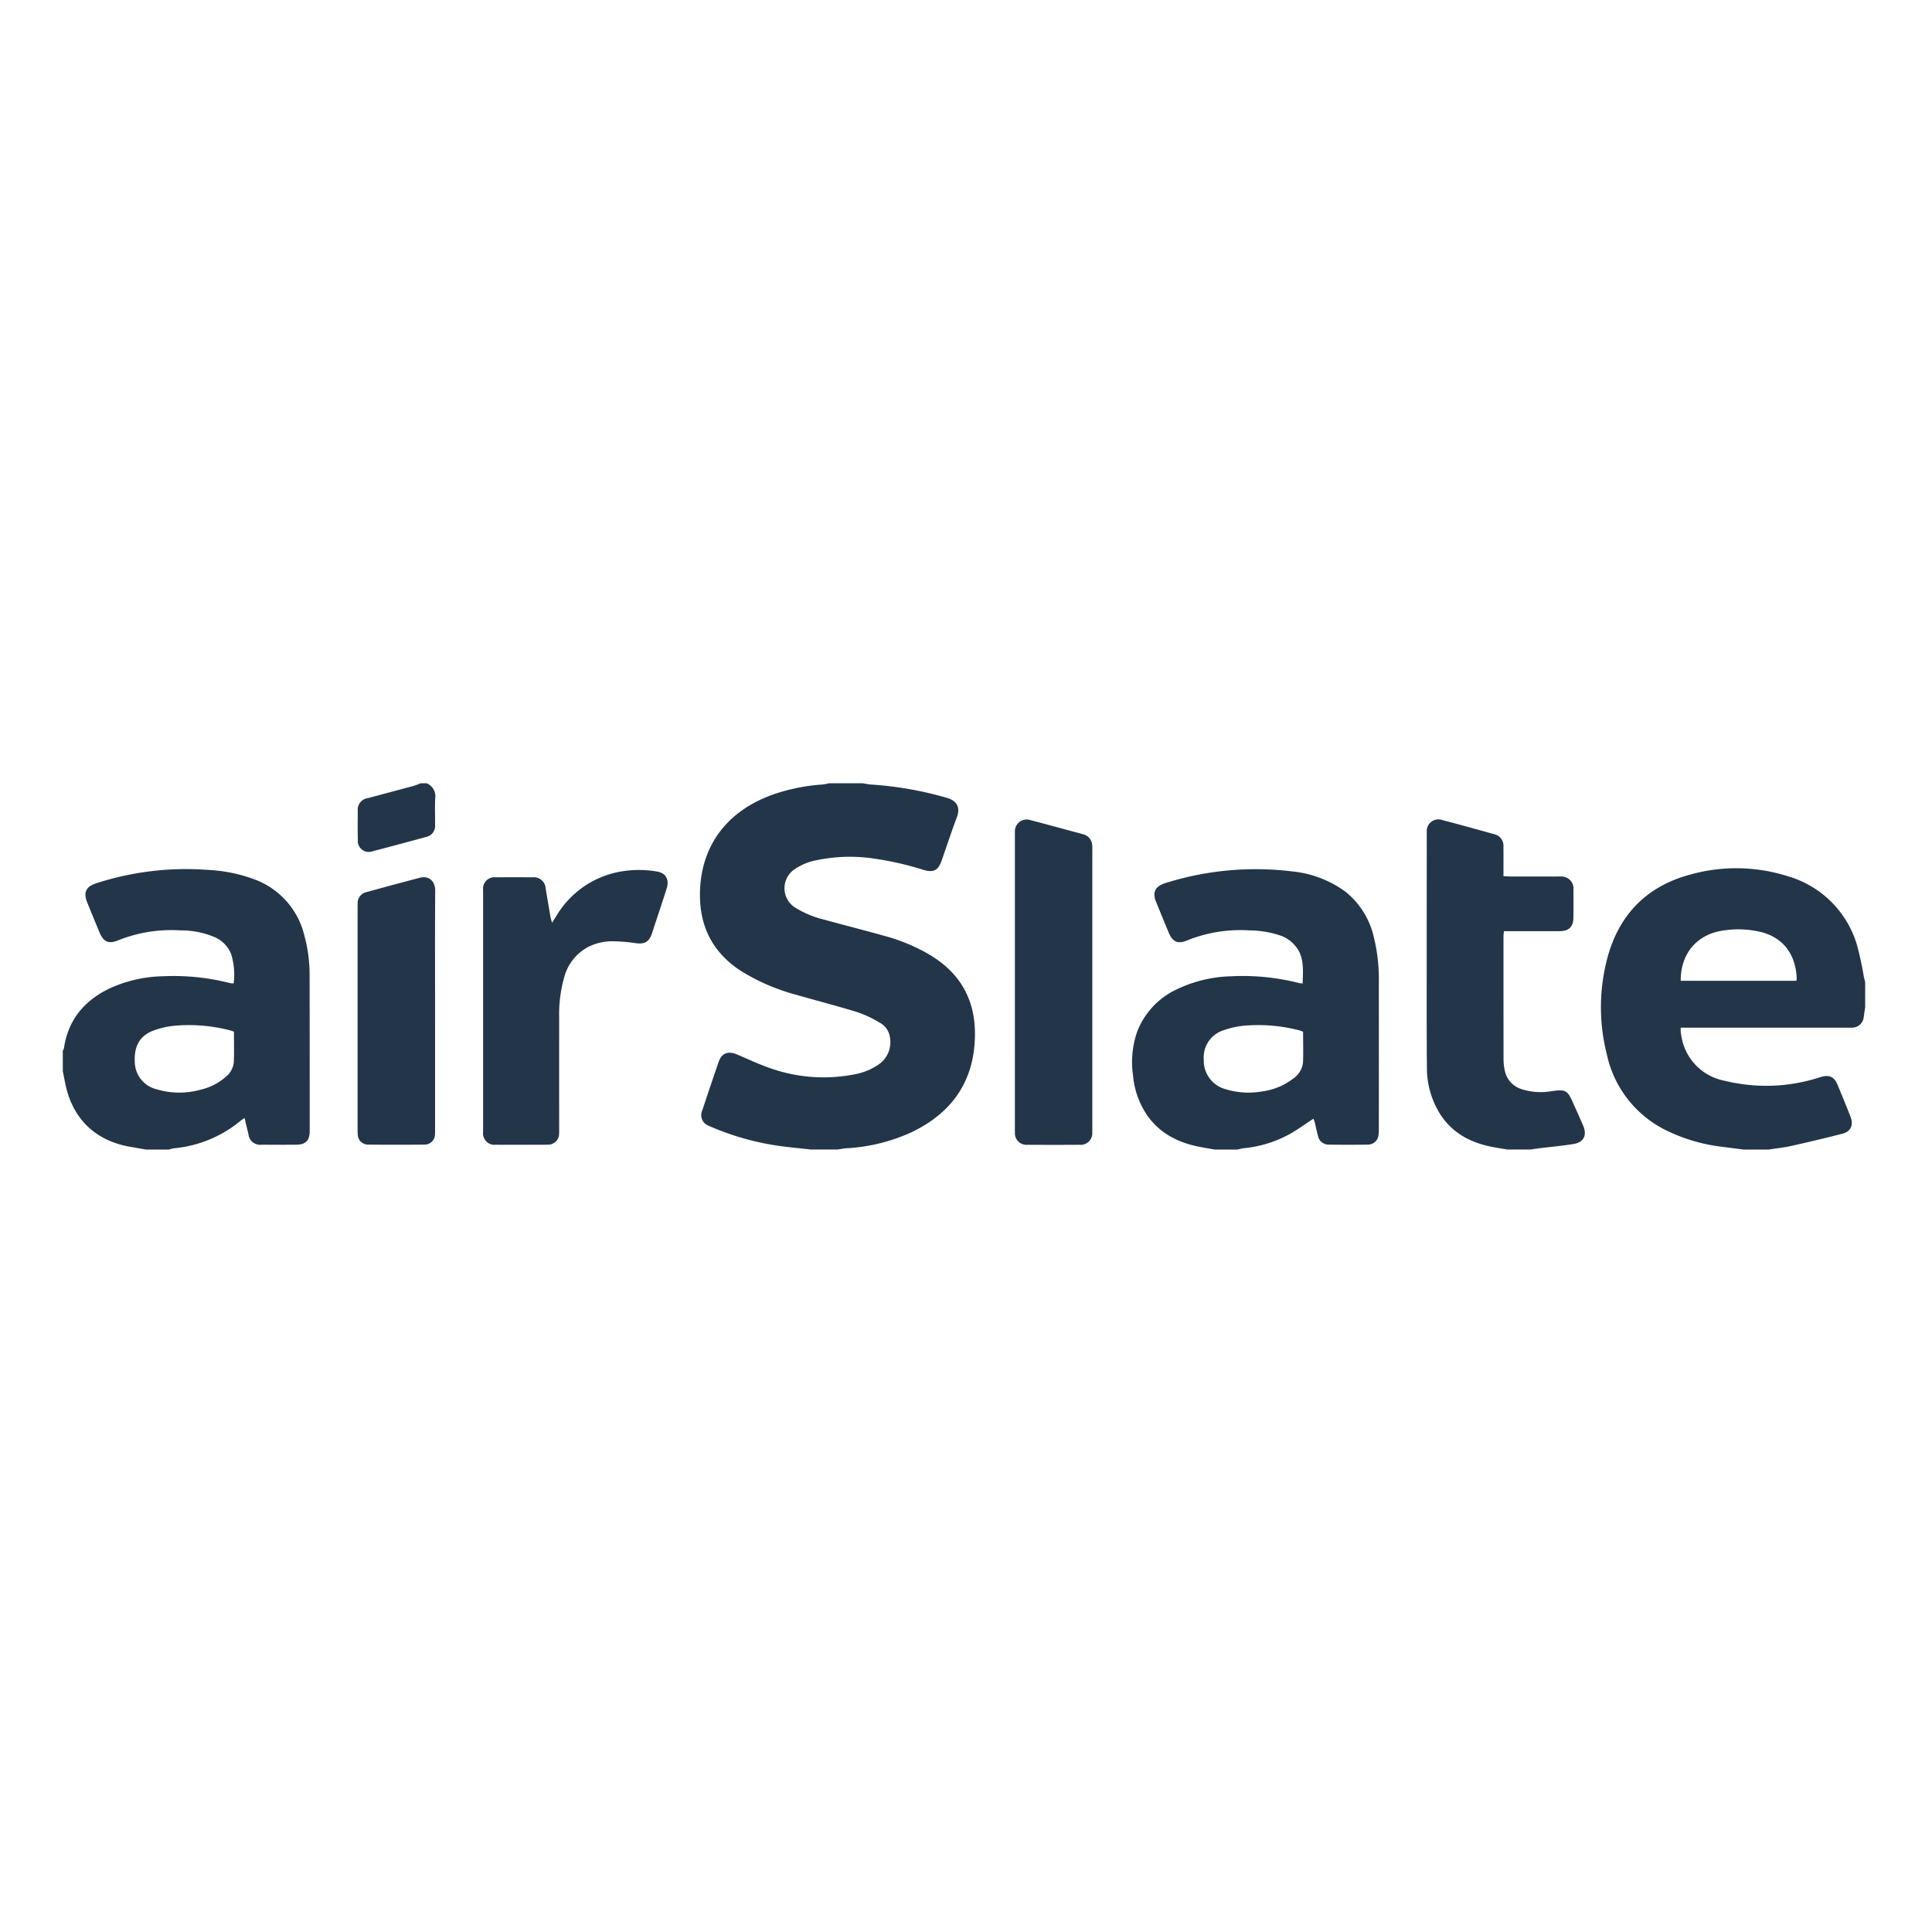
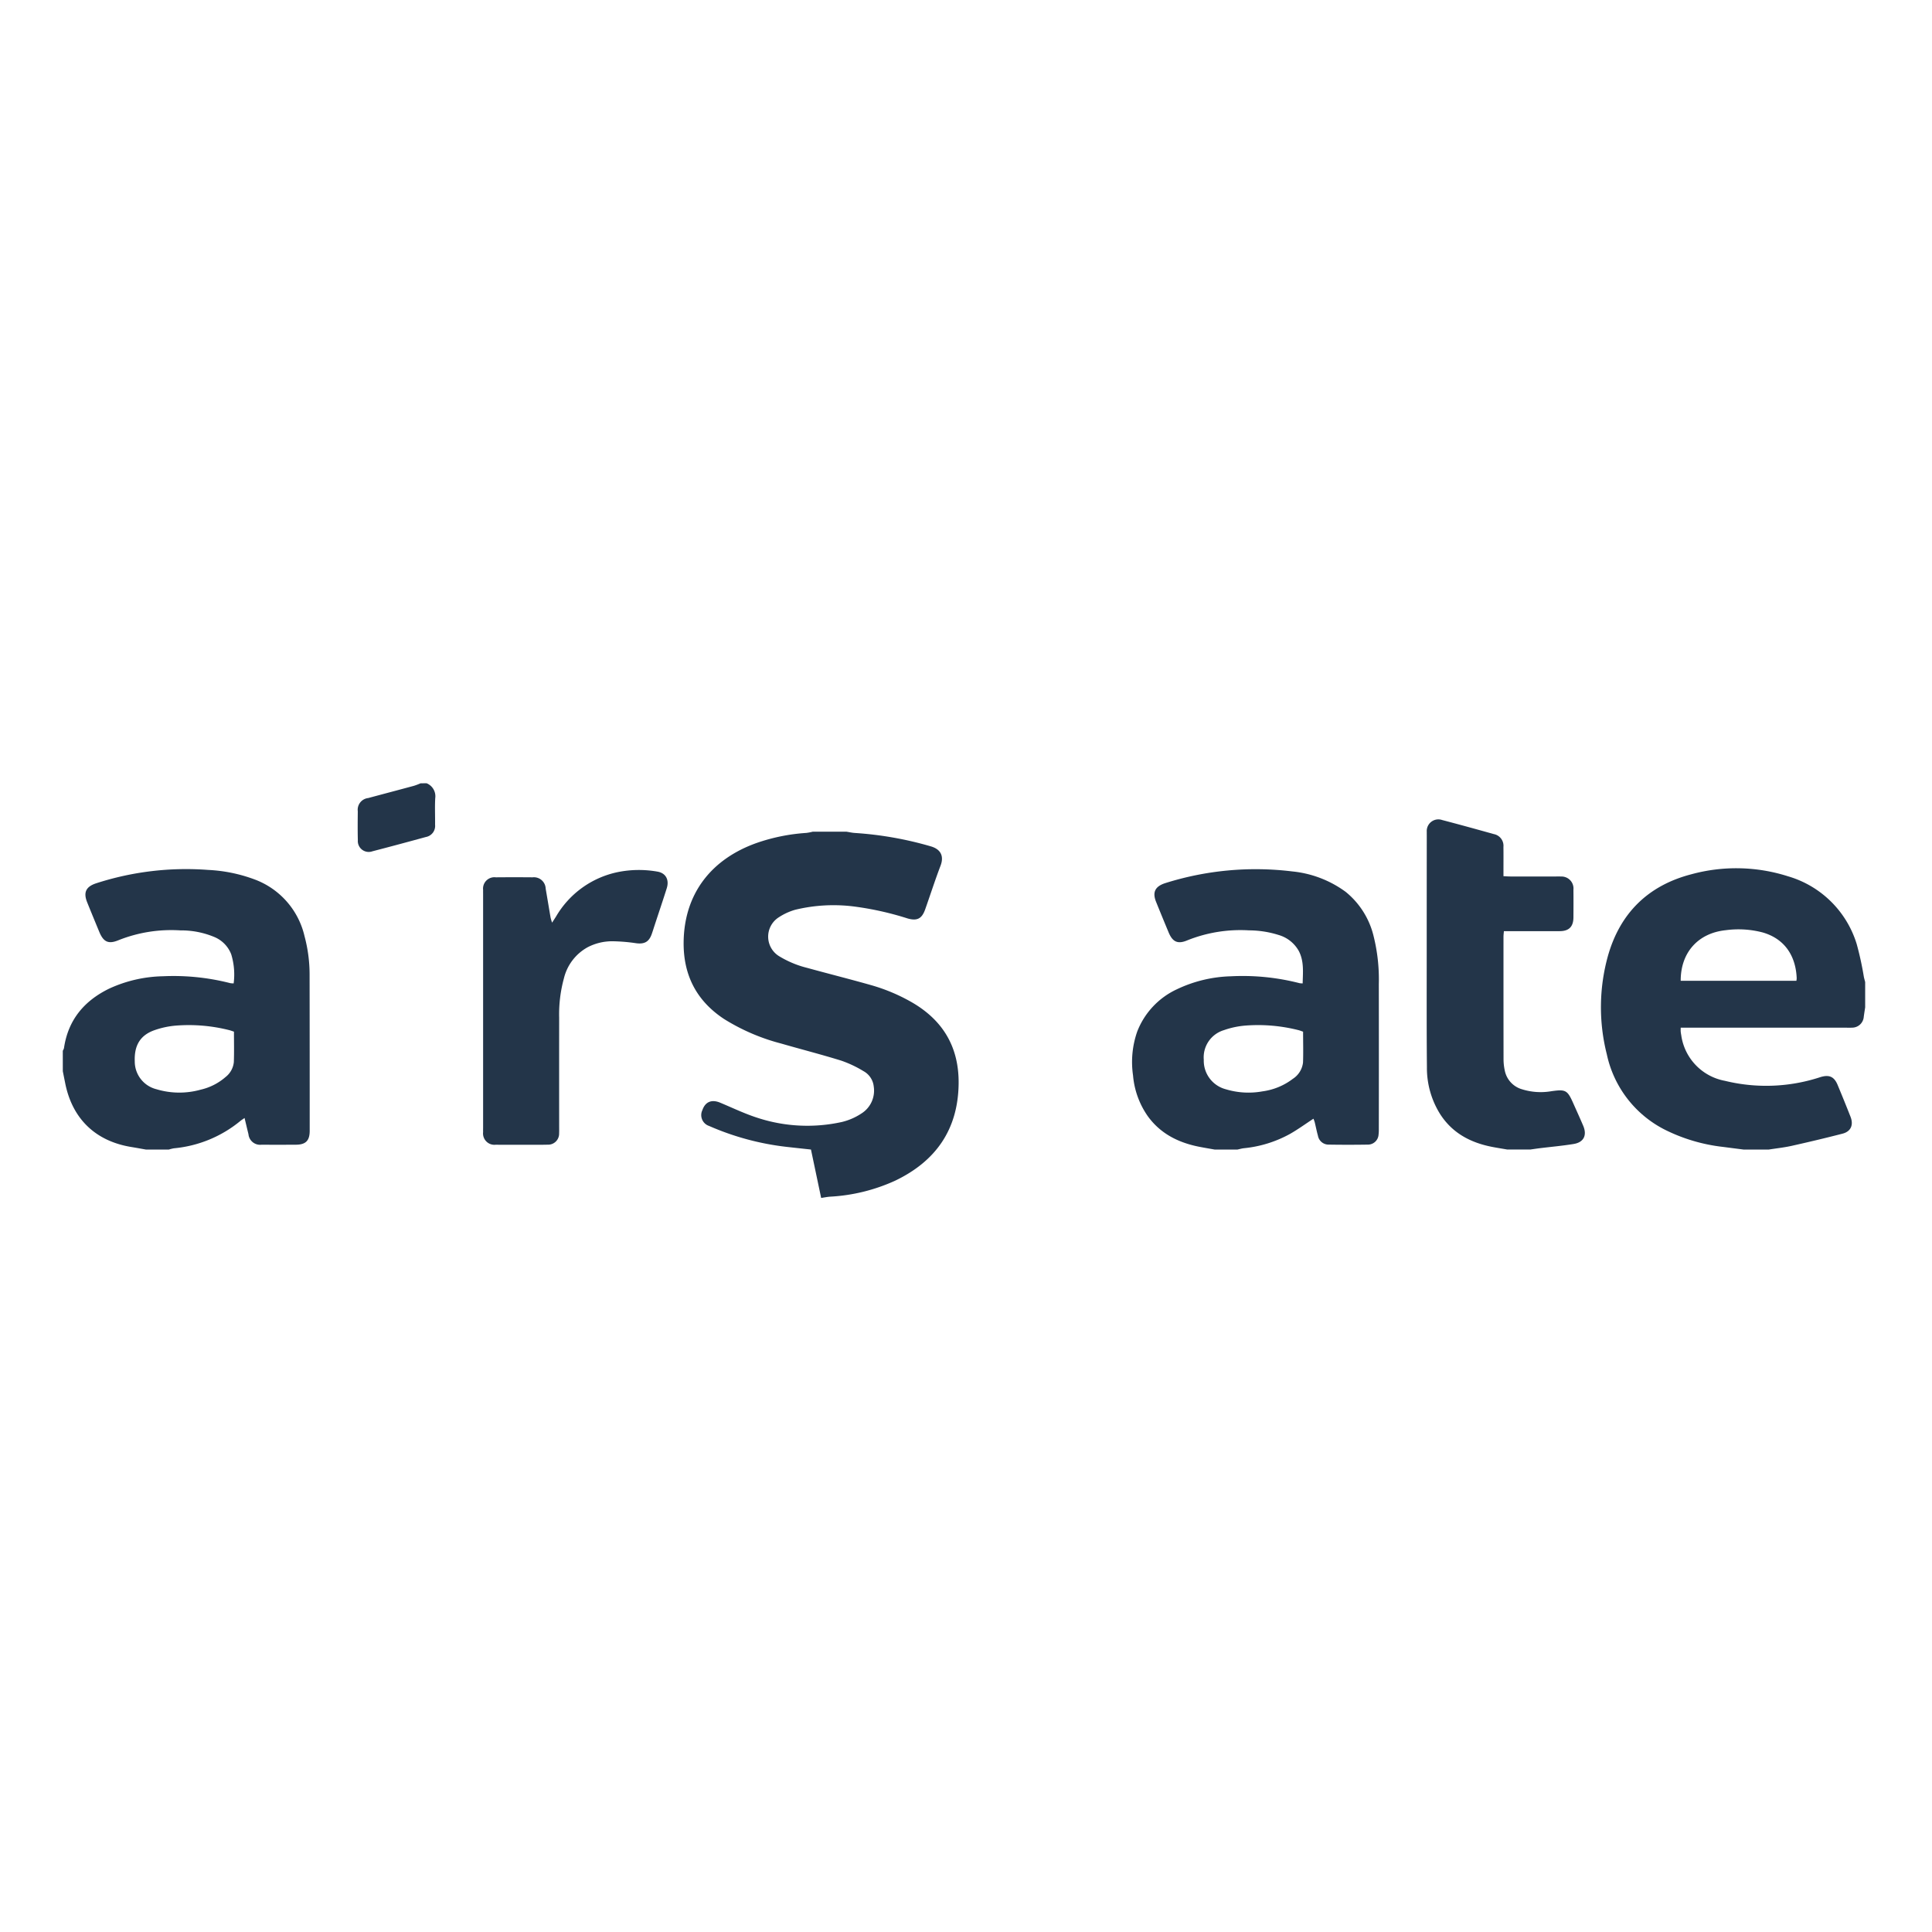
<svg xmlns="http://www.w3.org/2000/svg" width="400" height="400" viewBox="0 0 400 400">
  <g id="AirSlate_logo" transform="translate(-2580 2)">
    <g id="microsoft" transform="translate(582)">
      <rect id="Rectangle_4" data-name="Rectangle 4" width="400" height="400" transform="translate(1998 -2)" fill="none" />
    </g>
    <g id="Group_285" data-name="Group 285" transform="translate(716 -223.83)">
-       <path id="Path_764" data-name="Path 764" d="M2428.836,459.83c-1.645-.18-3.29-.355-4.934-.54a55.544,55.544,0,0,1-16.164-4.347,2.366,2.366,0,0,1-1.382-3.279q1.656-5.023,3.379-10.024c.606-1.748,1.942-2.26,3.671-1.539,2.563,1.069,5.082,2.288,7.718,3.131a33.142,33.142,0,0,0,17.459.876,12.688,12.688,0,0,0,4.072-1.763,5.588,5.588,0,0,0,2.557-5.582,4.108,4.108,0,0,0-2.144-3.2,23.43,23.43,0,0,0-4.592-2.165c-4.118-1.277-8.3-2.343-12.444-3.542a42.331,42.331,0,0,1-11.846-5.1c-5.734-3.8-8.441-9.156-8.333-16.02.159-10.043,5.843-17.131,15.18-20.425a39.029,39.029,0,0,1,10.221-2.058,10.949,10.949,0,0,0,1.324-.255h6.984c.57.09,1.136.223,1.709.262a72.992,72.992,0,0,1,15.783,2.782c2.141.634,2.7,2.123,1.99,3.992-1.136,2.983-2.116,6.026-3.179,9.038-.688,1.948-1.67,2.45-3.646,1.888a63.276,63.276,0,0,0-10.545-2.4,33.7,33.7,0,0,0-12.74.607,12.365,12.365,0,0,0-3.365,1.546,4.744,4.744,0,0,0,.147,8.119,20.635,20.635,0,0,0,5.729,2.368c4.357,1.2,8.743,2.3,13.092,3.532a37.67,37.67,0,0,1,8.479,3.541c6.562,3.76,9.881,9.376,9.769,16.98-.141,9.469-4.774,16-13.164,20.012a37.2,37.2,0,0,1-13.465,3.3c-.614.046-1.222.174-1.832.264Z" transform="translate(-396.933 0)" fill="#233549" />
+       <path id="Path_764" data-name="Path 764" d="M2428.836,459.83c-1.645-.18-3.29-.355-4.934-.54a55.544,55.544,0,0,1-16.164-4.347,2.366,2.366,0,0,1-1.382-3.279c.606-1.748,1.942-2.26,3.671-1.539,2.563,1.069,5.082,2.288,7.718,3.131a33.142,33.142,0,0,0,17.459.876,12.688,12.688,0,0,0,4.072-1.763,5.588,5.588,0,0,0,2.557-5.582,4.108,4.108,0,0,0-2.144-3.2,23.43,23.43,0,0,0-4.592-2.165c-4.118-1.277-8.3-2.343-12.444-3.542a42.331,42.331,0,0,1-11.846-5.1c-5.734-3.8-8.441-9.156-8.333-16.02.159-10.043,5.843-17.131,15.18-20.425a39.029,39.029,0,0,1,10.221-2.058,10.949,10.949,0,0,0,1.324-.255h6.984c.57.09,1.136.223,1.709.262a72.992,72.992,0,0,1,15.783,2.782c2.141.634,2.7,2.123,1.99,3.992-1.136,2.983-2.116,6.026-3.179,9.038-.688,1.948-1.67,2.45-3.646,1.888a63.276,63.276,0,0,0-10.545-2.4,33.7,33.7,0,0,0-12.74.607,12.365,12.365,0,0,0-3.365,1.546,4.744,4.744,0,0,0,.147,8.119,20.635,20.635,0,0,0,5.729,2.368c4.357,1.2,8.743,2.3,13.092,3.532a37.67,37.67,0,0,1,8.479,3.541c6.562,3.76,9.881,9.376,9.769,16.98-.141,9.469-4.774,16-13.164,20.012a37.2,37.2,0,0,1-13.465,3.3c-.614.046-1.222.174-1.832.264Z" transform="translate(-396.933 0)" fill="#233549" />
      <path id="Path_765" data-name="Path 765" d="M3183.2,512.768c-1.392-.179-2.784-.355-4.177-.538a35.939,35.939,0,0,1-12.116-3.578,22.833,22.833,0,0,1-12-15.586,39.655,39.655,0,0,1,.248-20.458c2.532-8.843,8.342-14.511,17.218-16.823a35.268,35.268,0,0,1,20.04.409,21.022,21.022,0,0,1,14.23,14.042,65.386,65.386,0,0,1,1.48,6.79c.077.36.18.714.27,1.07v5.238c-.1.651-.206,1.3-.292,1.953a2.425,2.425,0,0,1-2.4,2.246c-.373.022-.747.008-1.121.008H3170.2c0,.379-.016.586,0,.791.022.247.064.493.109.738a11.176,11.176,0,0,0,9.048,9.471,35.9,35.9,0,0,0,19.65-.73c1.879-.608,2.945-.195,3.687,1.59.906,2.182,1.8,4.37,2.663,6.57.668,1.7.08,3.06-1.642,3.507-3.489.9-7,1.735-10.516,2.521-1.567.35-3.176.52-4.766.771Zm-13-34.939h23.953a3.759,3.759,0,0,0,.062-.541c-.166-4.206-2.146-8.04-7.024-9.462a19.788,19.788,0,0,0-7.652-.473C3173.81,467.943,3170.181,471.97,3170.2,477.829Z" transform="translate(-958.229 -52.938)" fill="#233549" />
      <path id="Path_766" data-name="Path 766" d="M1877,492.9a2.194,2.194,0,0,0,.247-.547c.854-5.843,4.189-9.807,9.384-12.329a27.849,27.849,0,0,1,11.083-2.547,47.328,47.328,0,0,1,13.952,1.425,4.447,4.447,0,0,0,.709.052,14.251,14.251,0,0,0-.508-6.035,6.359,6.359,0,0,0-3.358-3.514,17.776,17.776,0,0,0-7.152-1.424,29.523,29.523,0,0,0-12.809,2.026c-2.111.878-3.129.374-4-1.738-.841-2.031-1.681-4.063-2.5-6.1s-.266-3.229,1.824-3.927a60.463,60.463,0,0,1,23.221-2.781,31.809,31.809,0,0,1,9.594,1.96,16.5,16.5,0,0,1,10.362,11.756,30.689,30.689,0,0,1,1.049,8q.026,16.143.022,32.287c0,2.057-.817,2.879-2.858,2.89-2.369.013-4.737.016-7.106,0a2.423,2.423,0,0,1-2.715-2.18c-.268-1.083-.523-2.17-.807-3.353-.354.248-.634.416-.882.623a25.274,25.274,0,0,1-13.724,5.65,8.283,8.283,0,0,0-1.073.262h-4.74c-1.011-.177-2.021-.365-3.033-.53-7.395-1.206-12.194-5.821-13.672-13.155q-.255-1.264-.506-2.529Zm35.439-3.956c-.4-.13-.672-.237-.952-.306a34.144,34.144,0,0,0-10.986-.951,17.737,17.737,0,0,0-4.6.983c-2.9,1.051-4.128,3.166-4,6.429a5.918,5.918,0,0,0,4.469,5.762,16.435,16.435,0,0,0,9.2.091,11.856,11.856,0,0,0,5.153-2.632,4.481,4.481,0,0,0,1.692-3.086C1912.492,493.164,1912.439,491.091,1912.439,488.943Z" transform="translate(0 -53.523)" fill="#233549" />
      <path id="Path_767" data-name="Path 767" d="M2781.675,513.28c-1.012-.181-2.027-.35-3.037-.545-4.344-.836-8.107-2.667-10.777-6.342a17.225,17.225,0,0,1-3.066-8.448,19.145,19.145,0,0,1,.862-9.086,16.049,16.049,0,0,1,8.236-8.769,27.693,27.693,0,0,1,11.177-2.681,47.343,47.343,0,0,1,14.2,1.427,4.358,4.358,0,0,0,.642.047c.05-2.294.311-4.562-.789-6.692a7,7,0,0,0-4.179-3.331,20.57,20.57,0,0,0-6.128-.958,29.574,29.574,0,0,0-12.8,2.071c-1.97.83-3.033.318-3.846-1.63q-1.318-3.158-2.6-6.329c-.795-1.969-.238-3.166,1.773-3.854a62.238,62.238,0,0,1,26.441-2.458,22.405,22.405,0,0,1,11.029,4.223,16.89,16.89,0,0,1,5.767,9.093,37.069,37.069,0,0,1,1.1,10q.023,15.022,0,30.044a8.3,8.3,0,0,1-.053,1.119,2.207,2.207,0,0,1-2.241,2.079q-4.051.066-8.1,0a2.233,2.233,0,0,1-2.211-1.849c-.261-.917-.435-1.857-.665-2.782a6.736,6.736,0,0,0-.265-.733c-1.646,1.077-3.191,2.2-4.839,3.141a24.732,24.732,0,0,1-9.561,2.969c-.448.052-.887.182-1.329.276ZM2800,488.88c-.323-.11-.626-.24-.943-.319a34.1,34.1,0,0,0-10.984-.947,17.652,17.652,0,0,0-4.477.951,5.871,5.871,0,0,0-4.156,6.115A6.111,6.111,0,0,0,2784,500.8a16.221,16.221,0,0,0,7.629.428,13.244,13.244,0,0,0,6.252-2.589,4.65,4.65,0,0,0,2.106-3.381C2800.064,493.151,2800,491.039,2800,488.88Z" transform="translate(-666.21 -53.45)" fill="#233549" />
      <path id="Path_768" data-name="Path 768" d="M3025.755,482.395c-1.057-.183-2.117-.348-3.168-.553-4.5-.878-8.292-2.895-10.806-6.882a17.973,17.973,0,0,1-2.677-9.594c-.072-7.895-.04-15.79-.041-23.685q0-12.092.011-24.184c0-.291-.006-.582,0-.873a2.408,2.408,0,0,1,3.2-2.448c3.571.931,7.129,1.917,10.685,2.909a2.461,2.461,0,0,1,1.987,2.649c.023,1.579.006,3.158.006,4.737V425.8c.549.025.991.061,1.433.062q4.737.008,9.475,0c.332,0,.666-.014,1,.008a2.48,2.48,0,0,1,2.579,2.727c.019,1.911.014,3.823,0,5.734s-.911,2.838-2.823,2.849c-3.366.02-6.732.006-10.1.006h-1.473c-.033.418-.085.774-.085,1.129q-.006,12.715.01,25.431a11.02,11.02,0,0,0,.242,2.219,5.065,5.065,0,0,0,3.581,3.954,12.984,12.984,0,0,0,6.038.406c2.993-.429,3.353-.26,4.57,2.482.69,1.554,1.4,3.1,2.063,4.667.833,1.958.117,3.426-1.97,3.769-2.331.383-4.692.59-7.039.879-.653.081-1.3.181-1.956.272Z" transform="translate(-849.676 -22.565)" fill="#233549" />
      <path id="Path_769" data-name="Path 769" d="M2136.046,384a2.9,2.9,0,0,1,1.778,3.095c-.1,1.822-.008,3.653-.03,5.48a2.336,2.336,0,0,1-1.913,2.549c-3.677,1.006-7.359,2-11.05,2.955a2.26,2.26,0,0,1-3.028-2.305c-.053-1.991-.031-3.986-.012-5.979a2.438,2.438,0,0,1,2.159-2.738c3.161-.852,6.328-1.683,9.488-2.539a14.257,14.257,0,0,0,1.36-.517Z" transform="translate(-183.715 0)" fill="#233549" />
-       <path id="Path_770" data-name="Path 770" d="M2667.246,447.805V417.891c0-.374-.012-.749.006-1.121a2.447,2.447,0,0,1,3.3-2.458c2.771.715,5.529,1.477,8.292,2.22.8.215,1.605.419,2.4.655a2.5,2.5,0,0,1,2.019,2.51c.024.33.012.664.012,1q0,28.6,0,57.21c0,.332.012.666-.009,1a2.415,2.415,0,0,1-2.679,2.6q-5.361.035-10.72,0a2.4,2.4,0,0,1-2.617-2.533c-.02-.373-.006-.748-.006-1.122Z" transform="translate(-593.123 -22.661)" fill="#233549" />
      <path id="Path_771" data-name="Path 771" d="M2240.12,466.877c.361-.562.6-.925.831-1.293a19.337,19.337,0,0,1,12.785-9.176,22.066,22.066,0,0,1,8.179-.1c1.738.291,2.505,1.681,1.939,3.467-.8,2.531-1.652,5.047-2.48,7.57-.208.63-.4,1.265-.623,1.891-.574,1.64-1.54,2.134-3.276,1.895a36.269,36.269,0,0,0-4.825-.4,10.989,10.989,0,0,0-5.162,1.232,10.043,10.043,0,0,0-4.922,6.451,28.174,28.174,0,0,0-.982,8.138q-.011,11.349,0,22.7c0,.416.012.832-.011,1.247a2.276,2.276,0,0,1-2.38,2.346c-1.786.043-3.575.016-5.362.017s-3.575.018-5.363-.007a2.355,2.355,0,0,1-2.63-2.616c-.012-.332,0-.665,0-1V461.1c0-.332-.007-.665,0-1a2.354,2.354,0,0,1,2.637-2.608q3.8-.034,7.607,0a2.436,2.436,0,0,1,2.708,2.336c.347,2,.674,4.011,1.021,6.016A10.494,10.494,0,0,0,2240.12,466.877Z" transform="translate(-261.815 -54.022)" fill="#233549" />
-       <path id="Path_772" data-name="Path 772" d="M2137.734,489.677q0,12.095,0,24.189c0,.416.012.832-.014,1.246a2.151,2.151,0,0,1-2.205,2.224q-5.8.058-11.6,0a2.128,2.128,0,0,1-2.188-2.105,10.579,10.579,0,0,1-.036-1.12q0-22.88,0-45.76c0-.291-.008-.582.008-.873a2.352,2.352,0,0,1,1.905-2.441q5.461-1.5,10.937-2.94c2.015-.534,3.229.814,3.216,2.643C2137.7,473.052,2137.734,481.365,2137.734,489.677Z" transform="translate(-183.656 -58.528)" fill="#233549" />
    </g>
  </g>
</svg>